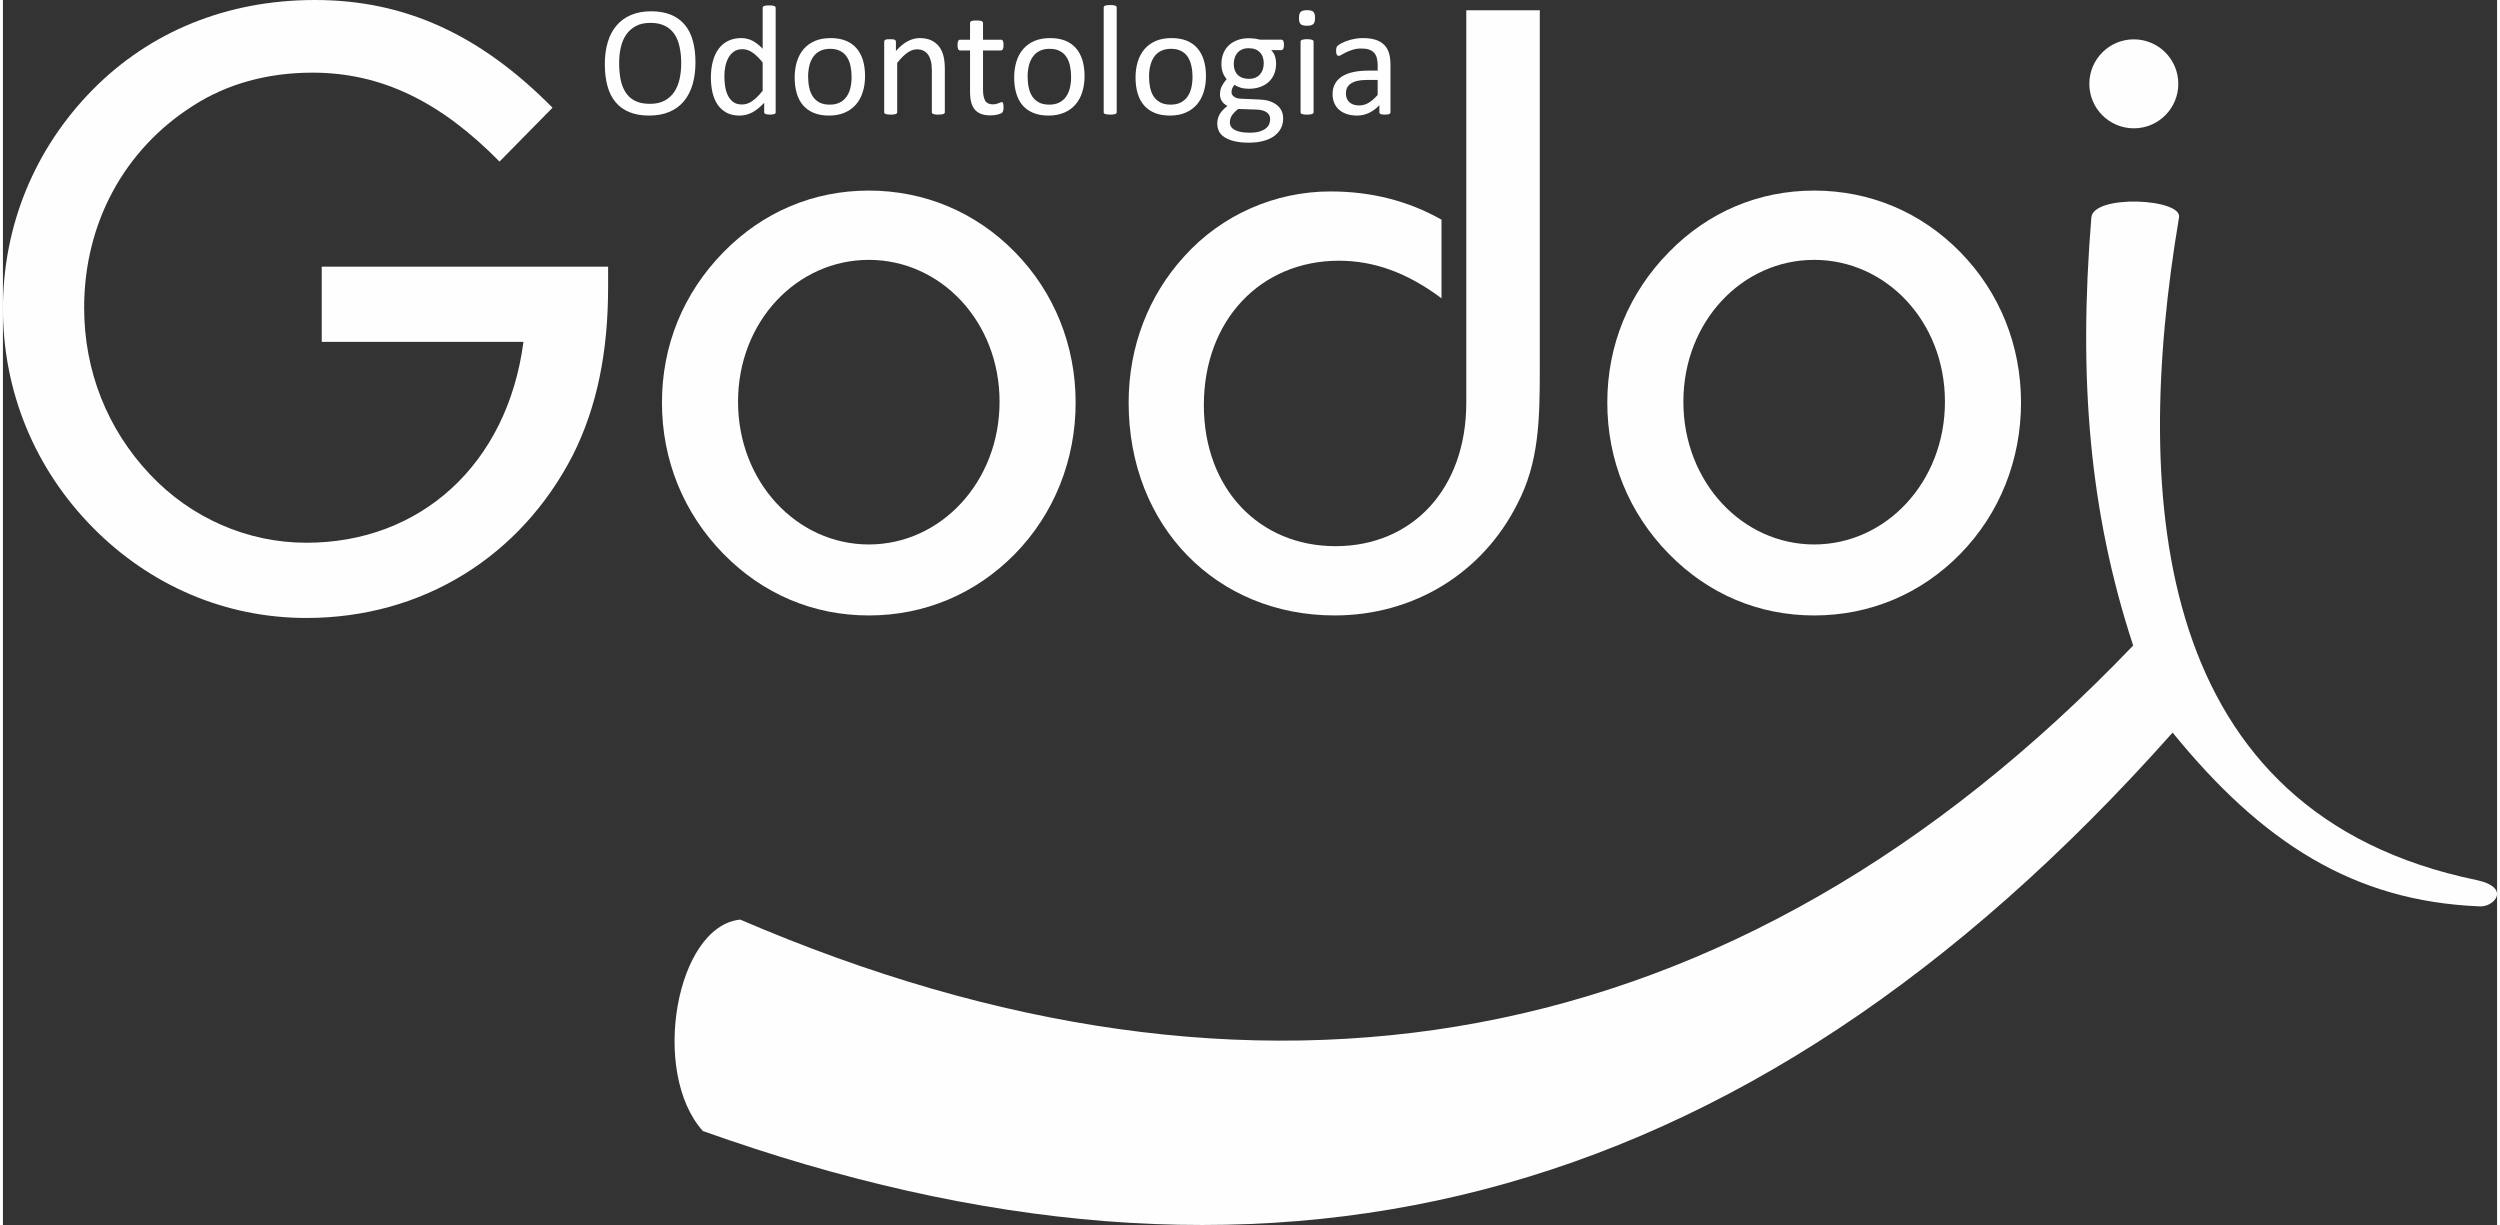
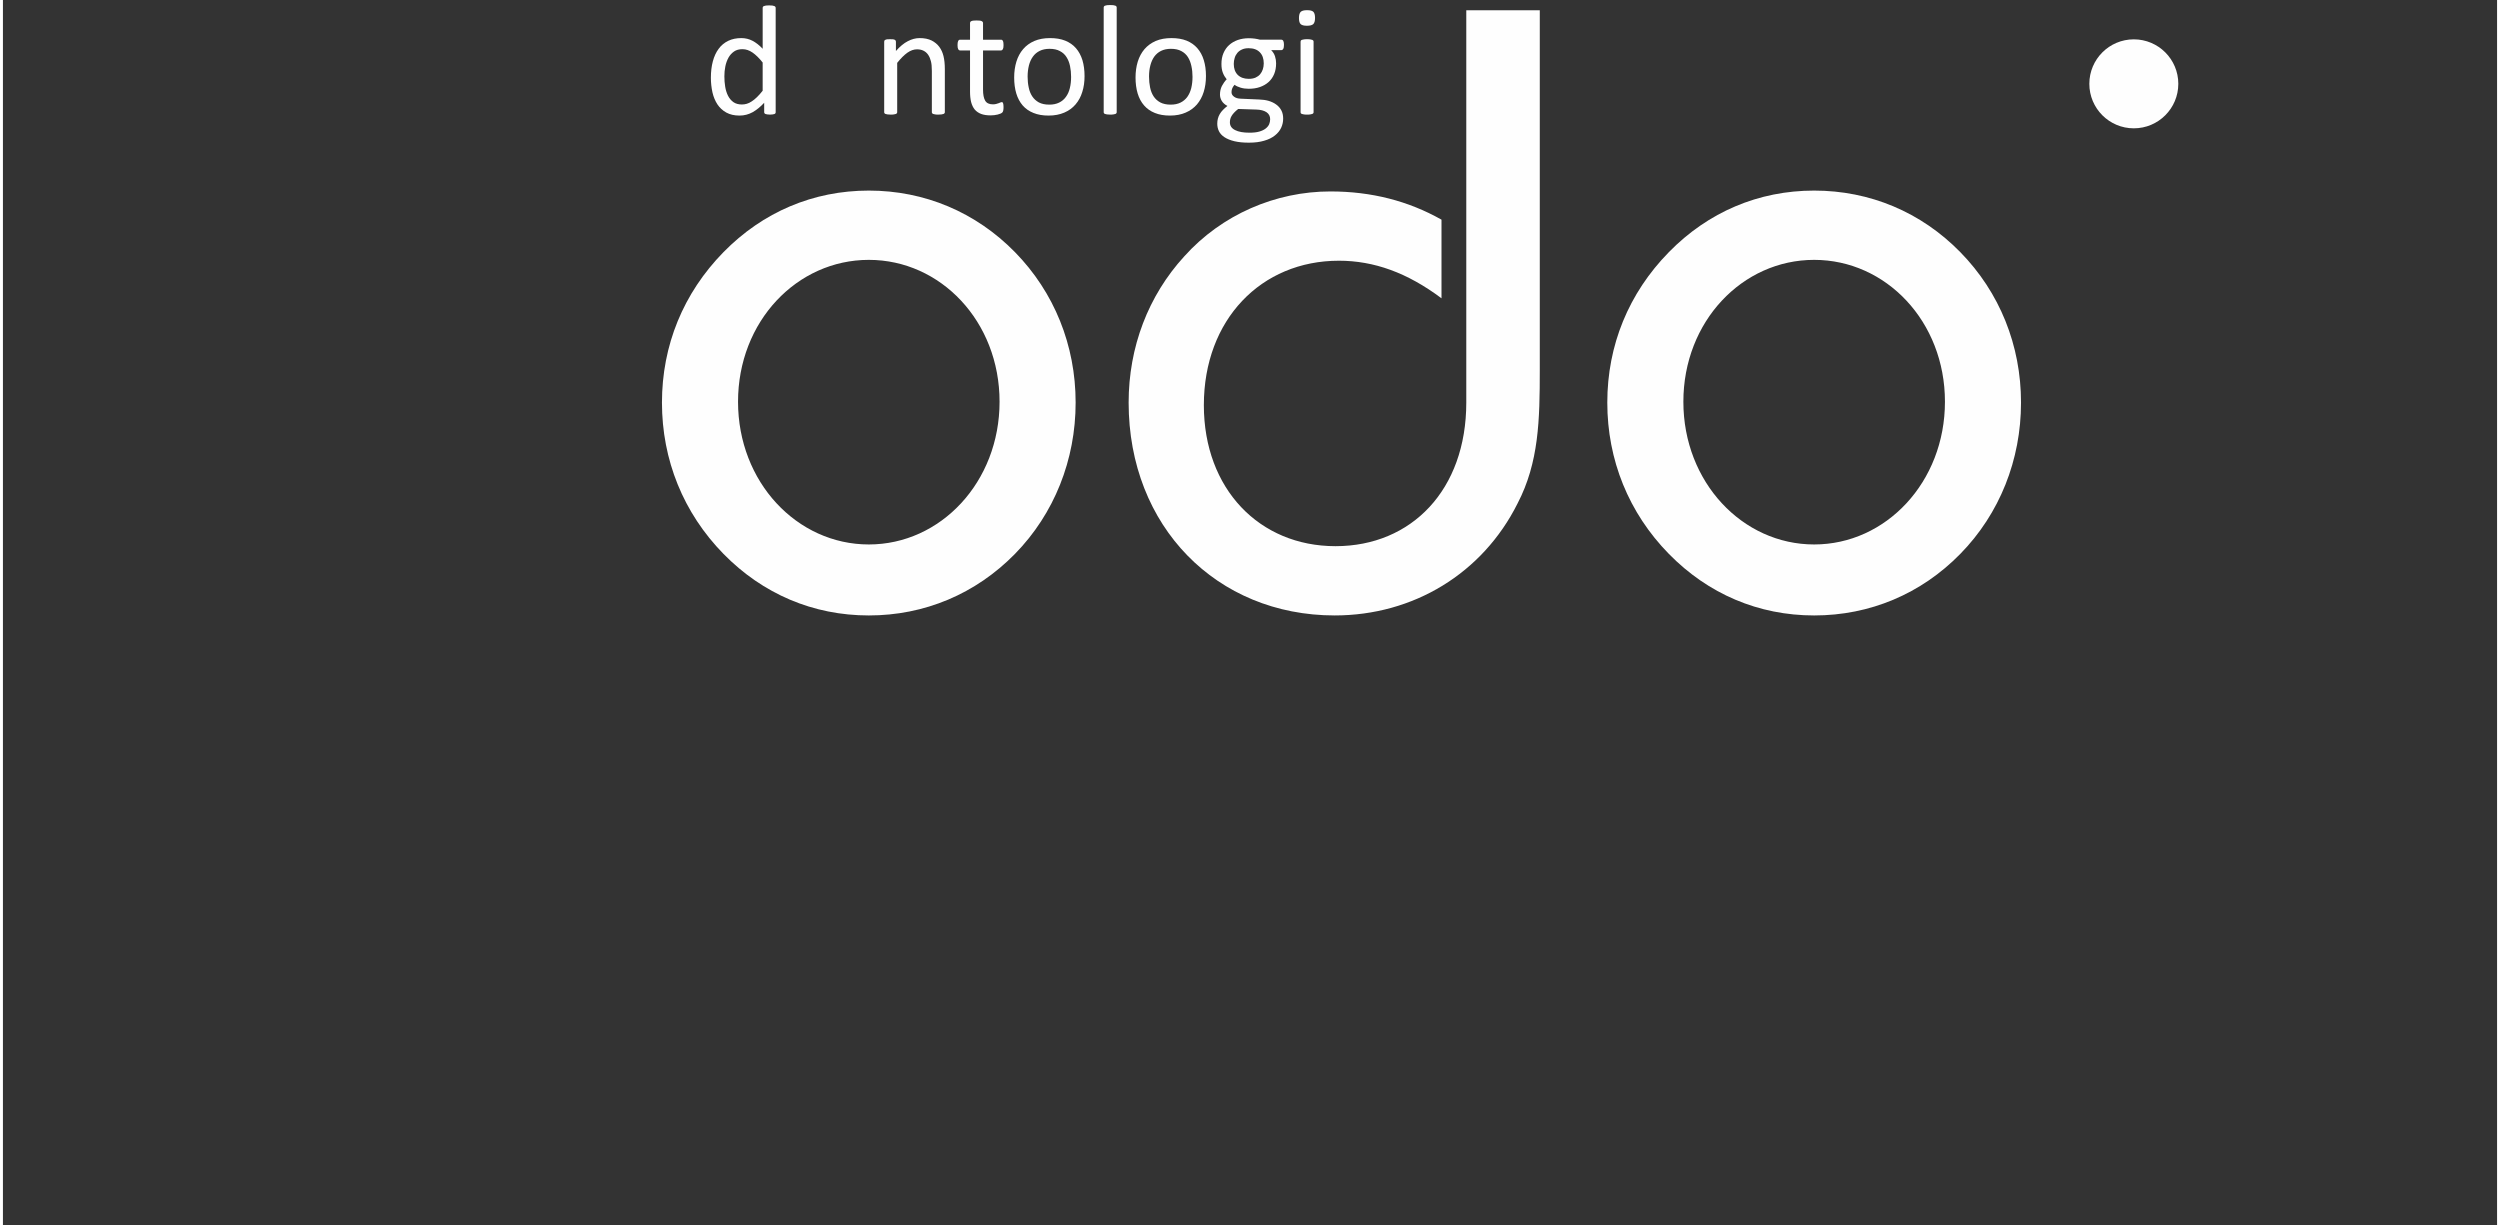
<svg xmlns="http://www.w3.org/2000/svg" xml:space="preserve" width="500px" height="245px" version="1.1" style="shape-rendering:geometricPrecision; text-rendering:geometricPrecision; image-rendering:optimizeQuality; fill-rule:evenodd; clip-rule:evenodd" viewBox="0 0 495.06 243.15">
  <rect x="0" y="0" width="495.06" height="243.15" fill="#333333" stroke="none" />
  <defs>
    <style type="text/css">
   
    .fil1 {fill:#FEFEFE}
    .fil0 {fill:#FEFEFE;fill-rule:nonzero}
   
  </style>
  </defs>
  <g id="Camada_x0020_1">
-     <path class="fil0" d="M63.28 52.93l0 14.93 40.04 0c-3.22,24.44 -20.53,39.87 -43.09,39.87 -11.71,0 -22.91,-4.92 -31.05,-13.57 -8.48,-8.99 -13.06,-20.53 -13.06,-33.08 0,-16.8 7.97,-31.39 21.54,-40.04 6.79,-4.41 14.93,-6.62 23.76,-6.62 13.74,0 25.45,5.77 37.15,17.65l10.52 -10.69c-14.25,-14.42 -29.18,-21.38 -47.16,-21.38 -17.48,0 -32.75,6.28 -44.12,17.81 -11.53,11.71 -17.81,26.98 -17.81,43.44 0,16.45 6.28,31.72 17.81,43.43 11.37,11.54 26.3,17.98 42.42,17.98 23.07,0 42.58,-12.21 52.93,-32.4 4.75,-9.5 6.96,-20.36 6.96,-33.25 0,-1.36 0,-2.72 0,-4.08l-56.84 0z" />
    <path id="1" class="fil0" d="M130.81 79.91c0,11.37 4.24,21.89 12.21,30.03 7.81,7.97 17.82,12.22 28.85,12.22 11.02,0 21.2,-4.25 29.01,-12.22 7.8,-7.97 12.04,-18.66 12.04,-30.03 0,-11.37 -4.24,-21.89 -12.04,-29.86 -7.81,-7.97 -17.99,-12.22 -29.01,-12.22 -11.03,0 -21.04,4.25 -28.85,12.22 -7.97,8.14 -12.21,18.49 -12.21,29.86zm15.1 -0.17c0,-15.95 11.7,-28.16 25.96,-28.16 14.25,0 25.95,12.21 25.95,28.16 0,15.95 -11.7,28.33 -25.95,28.33 -14.26,0 -25.96,-12.38 -25.96,-28.33z" />
    <path id="2" class="fil0" d="M305.05 2.04l-14.59 0 0 77.87c0,17.31 -10.86,28.5 -25.96,28.5 -15.1,0 -26.13,-11.36 -26.13,-27.99 0,-16.97 11.37,-28.67 26.81,-28.67 6.95,0 13.57,2.37 20.36,7.46l0 -15.61c-6.62,-3.73 -13.91,-5.6 -22.06,-5.6 -10.86,0 -21.55,4.58 -29.01,12.9 -7.13,7.8 -11.03,17.98 -11.03,29.01 0,24.6 17.48,42.25 40.89,42.25 15.61,0 29.35,-8.32 36.31,-22.23 4.24,-8.14 4.41,-16.63 4.41,-26.47l0 -71.42z" />
    <path id="3" class="fil0" d="M318.45 79.91c0,11.37 4.24,21.89 12.22,30.03 7.8,7.97 17.81,12.22 28.84,12.22 11.03,0 21.21,-4.25 29.01,-12.22 7.81,-7.97 12.05,-18.66 12.05,-30.03 0,-11.37 -4.24,-21.89 -12.05,-29.86 -7.8,-7.97 -17.98,-12.22 -29.01,-12.22 -11.03,0 -21.04,4.25 -28.84,12.22 -7.98,8.14 -12.22,18.49 -12.22,29.86zm15.1 -0.17c0,-15.95 11.71,-28.16 25.96,-28.16 14.25,0 25.96,12.21 25.96,28.16 0,15.95 -11.71,28.33 -25.96,28.33 -14.25,0 -25.96,-12.38 -25.96,-28.33z" />
-     <path class="fil1" d="M422.83 128.13c-8.72,-26.56 -10.89,-53.08 -8.31,-84.85 0.13,-4.81 18.47,-3.9 17.39,0 -9.43,56.16 -4.96,118.21 59.09,131.4 7.1,1.54 3.31,5.58 0.4,5.21 -24.72,-1.02 -42.97,-12.6 -60.74,-34.48 -86.36,97.18 -181.45,118.4 -291.72,79.09 -10.48,-11.61 -5.36,-40.68 7.41,-41.97 101.97,43.9 196.91,28.72 276.48,-54.4z" />
    <circle class="fil1" cx="422.96" cy="16.64" r="8.83" />
-     <path class="fil0" d="M137.46 12.36c0,1.63 -0.19,3.09 -0.57,4.4 -0.39,1.3 -0.96,2.41 -1.72,3.33 -0.77,0.91 -1.72,1.62 -2.87,2.11 -1.15,0.49 -2.5,0.74 -4.03,0.74 -1.51,0 -2.82,-0.23 -3.92,-0.68 -1.11,-0.45 -2.02,-1.11 -2.74,-1.97 -0.72,-0.86 -1.26,-1.92 -1.61,-3.19 -0.35,-1.28 -0.53,-2.74 -0.53,-4.4 0,-1.58 0.19,-3.03 0.58,-4.32 0.38,-1.3 0.96,-2.39 1.73,-3.3 0.76,-0.9 1.72,-1.6 2.87,-2.1 1.15,-0.49 2.49,-0.74 4.03,-0.74 1.48,0 2.77,0.23 3.87,0.67 1.1,0.45 2.01,1.1 2.74,1.95 0.73,0.85 1.28,1.91 1.63,3.17 0.36,1.26 0.54,2.7 0.54,4.33zm-2.83 0.18c0,-1.13 -0.1,-2.19 -0.31,-3.17 -0.2,-0.98 -0.53,-1.83 -1,-2.55 -0.48,-0.71 -1.1,-1.28 -1.89,-1.68 -0.79,-0.4 -1.76,-0.6 -2.91,-0.6 -1.17,0 -2.14,0.21 -2.92,0.65 -0.79,0.43 -1.43,1.01 -1.92,1.73 -0.49,0.73 -0.84,1.57 -1.05,2.55 -0.22,0.96 -0.32,1.97 -0.32,3.04 0,1.18 0.1,2.27 0.29,3.26 0.2,1 0.53,1.85 1,2.57 0.46,0.72 1.08,1.28 1.86,1.67 0.78,0.4 1.77,0.6 2.94,0.6 1.18,0 2.16,-0.21 2.95,-0.65 0.8,-0.43 1.44,-1.02 1.93,-1.76 0.48,-0.74 0.83,-1.6 1.04,-2.57 0.21,-0.97 0.31,-2 0.31,-3.09z" />
    <path id="1" class="fil0" d="M153.38 22.26c0,0.09 -0.01,0.16 -0.05,0.22 -0.04,0.06 -0.1,0.11 -0.19,0.15 -0.09,0.04 -0.2,0.06 -0.35,0.08 -0.15,0.03 -0.32,0.04 -0.53,0.04 -0.21,0 -0.39,-0.01 -0.54,-0.04 -0.15,-0.02 -0.26,-0.04 -0.36,-0.08 -0.09,-0.04 -0.16,-0.09 -0.2,-0.15 -0.04,-0.06 -0.06,-0.14 -0.06,-0.22l0 -1.86c-0.74,0.8 -1.5,1.42 -2.29,1.87 -0.8,0.44 -1.66,0.67 -2.61,0.67 -1.02,0 -1.9,-0.2 -2.62,-0.6 -0.72,-0.4 -1.31,-0.94 -1.76,-1.62 -0.45,-0.68 -0.78,-1.48 -0.99,-2.39 -0.2,-0.92 -0.31,-1.89 -0.31,-2.9 0,-1.21 0.13,-2.29 0.39,-3.26 0.26,-0.97 0.64,-1.8 1.15,-2.48 0.5,-0.69 1.14,-1.21 1.89,-1.58 0.75,-0.36 1.61,-0.55 2.6,-0.55 0.82,0 1.56,0.18 2.24,0.54 0.68,0.36 1.35,0.88 2.01,1.58l0 -8.11c0,-0.08 0.02,-0.15 0.06,-0.22 0.03,-0.07 0.1,-0.11 0.21,-0.15 0.1,-0.04 0.23,-0.07 0.39,-0.1 0.17,-0.02 0.37,-0.03 0.62,-0.03 0.26,0 0.47,0.01 0.63,0.03 0.17,0.03 0.3,0.06 0.39,0.1 0.1,0.04 0.17,0.08 0.21,0.15 0.05,0.07 0.07,0.14 0.07,0.22l0 20.69zm-2.58 -9.85c-0.69,-0.87 -1.35,-1.52 -2,-1.97 -0.65,-0.45 -1.32,-0.68 -2.02,-0.68 -0.66,0 -1.21,0.15 -1.66,0.46 -0.46,0.32 -0.83,0.73 -1.11,1.23 -0.28,0.51 -0.49,1.09 -0.62,1.73 -0.13,0.64 -0.19,1.29 -0.19,1.96 0,0.7 0.05,1.39 0.16,2.07 0.11,0.67 0.3,1.27 0.56,1.79 0.27,0.53 0.63,0.95 1.07,1.27 0.44,0.31 1.01,0.47 1.68,0.47 0.34,0 0.66,-0.05 0.98,-0.14 0.32,-0.09 0.64,-0.25 0.97,-0.47 0.33,-0.21 0.68,-0.49 1.04,-0.84 0.36,-0.35 0.74,-0.77 1.14,-1.28l0 -5.6z" />
-     <path id="2" class="fil0" d="M171.12 15.1c0,1.14 -0.14,2.19 -0.45,3.15 -0.29,0.96 -0.74,1.78 -1.34,2.48 -0.59,0.69 -1.34,1.24 -2.23,1.62 -0.9,0.39 -1.94,0.59 -3.12,0.59 -1.15,0 -2.15,-0.17 -3.01,-0.52 -0.85,-0.34 -1.56,-0.84 -2.13,-1.49 -0.57,-0.65 -0.99,-1.45 -1.27,-2.38 -0.28,-0.93 -0.42,-1.99 -0.42,-3.17 0,-1.14 0.15,-2.19 0.44,-3.14 0.3,-0.97 0.74,-1.79 1.34,-2.49 0.59,-0.69 1.33,-1.23 2.23,-1.62 0.89,-0.38 1.93,-0.57 3.12,-0.57 1.15,0 2.15,0.17 3,0.51 0.86,0.35 1.57,0.84 2.14,1.5 0.56,0.65 0.99,1.44 1.28,2.37 0.28,0.94 0.42,1.99 0.42,3.16zm-2.67 0.16c0,-0.75 -0.07,-1.47 -0.21,-2.14 -0.14,-0.68 -0.37,-1.27 -0.7,-1.78 -0.32,-0.51 -0.76,-0.91 -1.31,-1.2 -0.54,-0.3 -1.23,-0.45 -2.06,-0.45 -0.75,0 -1.41,0.14 -1.95,0.41 -0.55,0.27 -1,0.65 -1.35,1.14 -0.36,0.5 -0.62,1.08 -0.79,1.75 -0.17,0.68 -0.26,1.42 -0.26,2.21 0,0.77 0.07,1.49 0.22,2.17 0.13,0.67 0.37,1.26 0.7,1.76 0.33,0.5 0.76,0.9 1.31,1.2 0.55,0.29 1.24,0.44 2.07,0.44 0.74,0 1.39,-0.13 1.94,-0.4 0.56,-0.27 1.01,-0.65 1.36,-1.14 0.36,-0.49 0.62,-1.07 0.78,-1.74 0.17,-0.68 0.25,-1.42 0.25,-2.23z" />
    <path id="3" class="fil0" d="M186.96 22.26c0,0.09 -0.02,0.16 -0.07,0.21 -0.04,0.06 -0.1,0.11 -0.2,0.15 -0.09,0.04 -0.22,0.07 -0.39,0.09 -0.17,0.03 -0.37,0.04 -0.62,0.04 -0.27,0 -0.48,-0.01 -0.64,-0.04 -0.17,-0.02 -0.3,-0.05 -0.4,-0.09 -0.09,-0.04 -0.16,-0.09 -0.2,-0.15 -0.04,-0.05 -0.06,-0.12 -0.06,-0.21l0 -8.2c0,-0.79 -0.06,-1.44 -0.19,-1.92 -0.12,-0.49 -0.3,-0.91 -0.54,-1.26 -0.24,-0.35 -0.54,-0.62 -0.92,-0.81 -0.37,-0.19 -0.81,-0.28 -1.3,-0.28 -0.64,0 -1.28,0.23 -1.92,0.68 -0.64,0.46 -1.31,1.13 -2.01,2.01l0 9.78c0,0.09 -0.02,0.16 -0.06,0.21 -0.04,0.06 -0.11,0.11 -0.2,0.15 -0.1,0.04 -0.23,0.07 -0.4,0.09 -0.16,0.03 -0.37,0.04 -0.63,0.04 -0.26,0 -0.46,-0.01 -0.63,-0.04 -0.17,-0.02 -0.3,-0.05 -0.4,-0.09 -0.1,-0.04 -0.17,-0.09 -0.2,-0.15 -0.04,-0.05 -0.06,-0.12 -0.06,-0.21l0 -13.99c0,-0.09 0.02,-0.16 0.05,-0.22 0.03,-0.05 0.09,-0.1 0.19,-0.15 0.09,-0.05 0.21,-0.08 0.36,-0.1 0.14,-0.01 0.34,-0.02 0.58,-0.02 0.22,0 0.42,0.01 0.56,0.02 0.16,0.02 0.28,0.05 0.36,0.1 0.08,0.05 0.14,0.1 0.18,0.15 0.03,0.06 0.05,0.13 0.05,0.22l0 1.85c0.79,-0.89 1.57,-1.54 2.35,-1.94 0.78,-0.41 1.57,-0.62 2.36,-0.62 0.93,0 1.72,0.16 2.36,0.47 0.63,0.32 1.15,0.75 1.54,1.27 0.39,0.53 0.67,1.15 0.84,1.86 0.17,0.71 0.26,1.57 0.26,2.56l0 8.54z" />
    <path id="4" class="fil0" d="M198.61 21.22c0,0.31 -0.02,0.54 -0.06,0.72 -0.04,0.17 -0.1,0.31 -0.19,0.39 -0.08,0.08 -0.2,0.16 -0.37,0.23 -0.16,0.07 -0.35,0.13 -0.56,0.18 -0.22,0.05 -0.44,0.09 -0.68,0.12 -0.24,0.03 -0.47,0.04 -0.71,0.04 -0.73,0 -1.35,-0.09 -1.86,-0.28 -0.52,-0.19 -0.94,-0.48 -1.28,-0.87 -0.32,-0.39 -0.56,-0.88 -0.72,-1.48 -0.15,-0.59 -0.22,-1.29 -0.22,-2.1l0 -8.16 -1.97 0c-0.15,0 -0.28,-0.08 -0.38,-0.25 -0.09,-0.16 -0.13,-0.43 -0.13,-0.81 0,-0.2 0.01,-0.36 0.03,-0.49 0.03,-0.14 0.07,-0.25 0.1,-0.34 0.05,-0.09 0.11,-0.15 0.17,-0.19 0.07,-0.04 0.14,-0.05 0.23,-0.05l1.95 0 0 -3.32c0,-0.08 0.02,-0.15 0.05,-0.2 0.04,-0.07 0.11,-0.12 0.21,-0.17 0.1,-0.05 0.23,-0.08 0.4,-0.1 0.16,-0.02 0.37,-0.03 0.62,-0.03 0.26,0 0.48,0.01 0.64,0.03 0.17,0.02 0.3,0.05 0.39,0.1 0.1,0.05 0.16,0.1 0.2,0.17 0.05,0.05 0.07,0.12 0.07,0.2l0 3.32 3.56 0c0.09,0 0.16,0.01 0.22,0.05 0.06,0.04 0.12,0.1 0.16,0.19 0.05,0.09 0.08,0.2 0.1,0.34 0.02,0.13 0.03,0.29 0.03,0.49 0,0.38 -0.04,0.65 -0.13,0.81 -0.1,0.17 -0.22,0.25 -0.38,0.25l-3.56 0 0 7.78c0,0.97 0.14,1.69 0.42,2.18 0.28,0.49 0.79,0.74 1.53,0.74 0.23,0 0.44,-0.02 0.63,-0.07 0.18,-0.05 0.35,-0.1 0.49,-0.15 0.14,-0.05 0.27,-0.1 0.37,-0.15 0.1,-0.05 0.2,-0.07 0.28,-0.07 0.05,0 0.1,0.01 0.15,0.04 0.04,0.03 0.08,0.07 0.1,0.15 0.03,0.07 0.05,0.17 0.07,0.3 0.02,0.12 0.03,0.28 0.03,0.46z" />
    <path id="5" class="fil0" d="M214.69 15.1c0,1.14 -0.14,2.19 -0.45,3.15 -0.29,0.96 -0.74,1.78 -1.34,2.48 -0.59,0.69 -1.34,1.24 -2.23,1.62 -0.9,0.39 -1.94,0.59 -3.12,0.59 -1.15,0 -2.15,-0.17 -3,-0.52 -0.86,-0.34 -1.57,-0.84 -2.14,-1.49 -0.56,-0.65 -0.99,-1.45 -1.27,-2.38 -0.28,-0.93 -0.42,-1.99 -0.42,-3.17 0,-1.14 0.15,-2.19 0.44,-3.14 0.3,-0.97 0.74,-1.79 1.34,-2.49 0.59,-0.69 1.33,-1.23 2.23,-1.62 0.89,-0.38 1.93,-0.57 3.12,-0.57 1.15,0 2.15,0.17 3,0.51 0.86,0.35 1.57,0.84 2.14,1.5 0.56,0.65 0.99,1.44 1.28,2.37 0.28,0.94 0.42,1.99 0.42,3.16zm-2.67 0.16c0,-0.75 -0.07,-1.47 -0.21,-2.14 -0.14,-0.68 -0.37,-1.27 -0.7,-1.78 -0.31,-0.51 -0.75,-0.91 -1.31,-1.2 -0.54,-0.3 -1.23,-0.45 -2.05,-0.45 -0.76,0 -1.42,0.14 -1.96,0.41 -0.55,0.27 -1,0.65 -1.35,1.14 -0.36,0.5 -0.62,1.08 -0.79,1.75 -0.17,0.68 -0.26,1.42 -0.26,2.21 0,0.77 0.07,1.49 0.22,2.17 0.13,0.67 0.37,1.26 0.7,1.76 0.33,0.5 0.77,0.9 1.31,1.2 0.55,0.29 1.24,0.44 2.07,0.44 0.74,0 1.39,-0.13 1.94,-0.4 0.56,-0.27 1.01,-0.65 1.36,-1.14 0.36,-0.49 0.62,-1.07 0.78,-1.74 0.17,-0.68 0.25,-1.42 0.25,-2.23z" />
    <path id="6" class="fil0" d="M221.07 22.26c0,0.09 -0.02,0.16 -0.06,0.21 -0.04,0.06 -0.11,0.11 -0.2,0.15 -0.1,0.04 -0.22,0.07 -0.4,0.09 -0.16,0.03 -0.37,0.04 -0.63,0.04 -0.26,0 -0.46,-0.01 -0.63,-0.04 -0.17,-0.02 -0.3,-0.05 -0.4,-0.09 -0.1,-0.04 -0.17,-0.09 -0.2,-0.15 -0.04,-0.05 -0.06,-0.12 -0.06,-0.21l0 -20.76c0,-0.08 0.02,-0.16 0.06,-0.22 0.03,-0.06 0.1,-0.11 0.2,-0.15 0.1,-0.04 0.23,-0.07 0.4,-0.1 0.17,-0.02 0.37,-0.03 0.63,-0.03 0.26,0 0.47,0.01 0.63,0.03 0.18,0.03 0.3,0.06 0.4,0.1 0.09,0.04 0.16,0.09 0.2,0.15 0.04,0.06 0.06,0.14 0.06,0.22l0 20.76z" />
    <path id="7" class="fil0" d="M238.79 15.1c0,1.14 -0.15,2.19 -0.45,3.15 -0.3,0.96 -0.75,1.78 -1.34,2.48 -0.6,0.69 -1.35,1.24 -2.24,1.62 -0.89,0.39 -1.93,0.59 -3.11,0.59 -1.15,0 -2.16,-0.17 -3.01,-0.52 -0.85,-0.34 -1.57,-0.84 -2.13,-1.49 -0.57,-0.65 -1,-1.45 -1.28,-2.38 -0.28,-0.93 -0.42,-1.99 -0.42,-3.17 0,-1.14 0.15,-2.19 0.44,-3.14 0.3,-0.97 0.75,-1.79 1.34,-2.49 0.6,-0.69 1.34,-1.23 2.23,-1.62 0.89,-0.38 1.93,-0.57 3.12,-0.57 1.15,0 2.15,0.17 3.01,0.51 0.85,0.35 1.56,0.84 2.13,1.5 0.57,0.65 1,1.44 1.28,2.37 0.29,0.94 0.43,1.99 0.43,3.16zm-2.67 0.16c0,-0.75 -0.07,-1.47 -0.22,-2.14 -0.14,-0.68 -0.37,-1.27 -0.69,-1.78 -0.32,-0.51 -0.76,-0.91 -1.31,-1.2 -0.55,-0.3 -1.24,-0.45 -2.06,-0.45 -0.76,0 -1.41,0.14 -1.96,0.41 -0.55,0.27 -0.99,0.65 -1.35,1.14 -0.35,0.5 -0.61,1.08 -0.78,1.75 -0.18,0.68 -0.26,1.42 -0.26,2.21 0,0.77 0.07,1.49 0.21,2.17 0.14,0.67 0.37,1.26 0.7,1.76 0.33,0.5 0.77,0.9 1.32,1.2 0.55,0.29 1.24,0.44 2.06,0.44 0.75,0 1.4,-0.13 1.95,-0.4 0.55,-0.27 1,-0.65 1.36,-1.14 0.35,-0.49 0.61,-1.07 0.78,-1.74 0.16,-0.68 0.25,-1.42 0.25,-2.23z" />
    <path id="8" class="fil0" d="M254.27 8.92c0,0.36 -0.05,0.63 -0.15,0.79 -0.09,0.16 -0.22,0.24 -0.38,0.24l-2.01 0c0.37,0.37 0.62,0.78 0.76,1.22 0.15,0.45 0.22,0.92 0.22,1.4 0,0.81 -0.13,1.52 -0.39,2.14 -0.26,0.62 -0.63,1.15 -1.11,1.58 -0.48,0.43 -1.06,0.76 -1.72,0.99 -0.66,0.23 -1.4,0.34 -2.21,0.34 -0.56,0 -1.11,-0.07 -1.62,-0.22 -0.51,-0.16 -0.91,-0.34 -1.19,-0.57 -0.18,0.19 -0.32,0.4 -0.44,0.64 -0.11,0.24 -0.17,0.52 -0.17,0.82 0,0.37 0.17,0.67 0.51,0.91 0.33,0.25 0.78,0.37 1.34,0.39l3.64 0.16c0.69,0.02 1.33,0.11 1.91,0.28 0.58,0.18 1.08,0.42 1.5,0.74 0.43,0.31 0.76,0.7 1,1.16 0.24,0.46 0.35,1 0.35,1.61 0,0.64 -0.13,1.25 -0.4,1.83 -0.27,0.57 -0.68,1.08 -1.24,1.52 -0.55,0.44 -1.26,0.8 -2.12,1.04 -0.86,0.26 -1.87,0.39 -3.05,0.39 -1.13,0 -2.09,-0.1 -2.88,-0.29 -0.79,-0.19 -1.44,-0.46 -1.95,-0.79 -0.5,-0.33 -0.87,-0.72 -1.1,-1.18 -0.23,-0.47 -0.34,-0.97 -0.34,-1.51 0,-0.34 0.04,-0.67 0.12,-0.99 0.08,-0.32 0.21,-0.63 0.38,-0.92 0.17,-0.29 0.38,-0.57 0.64,-0.83 0.25,-0.26 0.55,-0.52 0.88,-0.78 -0.5,-0.26 -0.88,-0.59 -1.12,-0.99 -0.24,-0.39 -0.36,-0.81 -0.36,-1.27 0,-0.63 0.13,-1.2 0.38,-1.7 0.26,-0.49 0.57,-0.94 0.95,-1.33 -0.32,-0.39 -0.58,-0.82 -0.76,-1.3 -0.19,-0.48 -0.28,-1.06 -0.28,-1.75 0,-0.79 0.13,-1.51 0.4,-2.14 0.27,-0.63 0.64,-1.17 1.12,-1.6 0.48,-0.44 1.05,-0.77 1.72,-1.01 0.67,-0.23 1.4,-0.35 2.18,-0.35 0.43,0 0.83,0.03 1.2,0.08 0.36,0.05 0.71,0.12 1.03,0.21l4.23 0c0.18,0 0.31,0.08 0.4,0.25 0.09,0.18 0.13,0.44 0.13,0.79zm-4.01 3.67c0,-0.95 -0.26,-1.69 -0.79,-2.22 -0.52,-0.54 -1.26,-0.8 -2.22,-0.8 -0.5,0 -0.94,0.08 -1.3,0.25 -0.37,0.16 -0.68,0.39 -0.92,0.67 -0.25,0.3 -0.43,0.63 -0.54,1.01 -0.12,0.37 -0.18,0.77 -0.18,1.19 0,0.91 0.26,1.64 0.78,2.17 0.53,0.52 1.26,0.79 2.2,0.79 0.51,0 0.95,-0.08 1.33,-0.24 0.37,-0.17 0.67,-0.38 0.92,-0.67 0.24,-0.29 0.42,-0.62 0.54,-0.99 0.12,-0.37 0.18,-0.76 0.18,-1.16zm1.27 11.07c0,-0.6 -0.24,-1.06 -0.73,-1.39 -0.49,-0.32 -1.16,-0.5 -2,-0.52l-3.61 -0.12c-0.33,0.26 -0.61,0.51 -0.82,0.74 -0.21,0.23 -0.38,0.45 -0.5,0.66 -0.13,0.21 -0.21,0.43 -0.26,0.63 -0.05,0.21 -0.07,0.42 -0.07,0.63 0,0.68 0.34,1.19 1.03,1.53 0.68,0.35 1.63,0.52 2.85,0.52 0.78,0 1.43,-0.07 1.95,-0.22 0.52,-0.15 0.94,-0.35 1.26,-0.6 0.32,-0.25 0.55,-0.53 0.7,-0.85 0.13,-0.32 0.2,-0.66 0.2,-1.01z" />
    <path id="9" class="fil0" d="M260.15 22.26c0,0.09 -0.02,0.16 -0.06,0.21 -0.05,0.06 -0.11,0.11 -0.21,0.15 -0.09,0.04 -0.22,0.07 -0.39,0.09 -0.16,0.03 -0.38,0.04 -0.63,0.04 -0.26,0 -0.47,-0.01 -0.63,-0.04 -0.17,-0.02 -0.3,-0.05 -0.4,-0.09 -0.1,-0.04 -0.17,-0.09 -0.21,-0.15 -0.03,-0.05 -0.05,-0.12 -0.05,-0.21l0 -13.99c0,-0.08 0.02,-0.15 0.05,-0.21 0.04,-0.06 0.11,-0.11 0.21,-0.15 0.1,-0.04 0.23,-0.07 0.4,-0.09 0.16,-0.03 0.37,-0.04 0.63,-0.04 0.25,0 0.47,0.01 0.63,0.04 0.17,0.02 0.3,0.05 0.39,0.09 0.1,0.04 0.16,0.09 0.21,0.15 0.04,0.06 0.06,0.13 0.06,0.21l0 13.99zm0.29 -18.71c0,0.6 -0.12,1.01 -0.35,1.23 -0.23,0.22 -0.65,0.33 -1.26,0.33 -0.61,0 -1.02,-0.11 -1.24,-0.32 -0.23,-0.21 -0.34,-0.61 -0.34,-1.21 0,-0.6 0.12,-1.01 0.35,-1.23 0.23,-0.22 0.65,-0.33 1.26,-0.33 0.61,0 1.02,0.11 1.24,0.32 0.22,0.21 0.34,0.62 0.34,1.21z" />
-     <path id="10" class="fil0" d="M275.41 22.28c0,0.12 -0.04,0.22 -0.12,0.28 -0.08,0.06 -0.19,0.11 -0.34,0.14 -0.15,0.03 -0.36,0.05 -0.64,0.05 -0.26,0 -0.48,-0.02 -0.64,-0.05 -0.16,-0.03 -0.28,-0.08 -0.35,-0.14 -0.08,-0.06 -0.11,-0.15 -0.11,-0.28l0 -1.4c-0.61,0.65 -1.29,1.16 -2.04,1.52 -0.76,0.36 -1.55,0.54 -2.39,0.54 -0.74,0 -1.41,-0.1 -2,-0.29 -0.6,-0.19 -1.11,-0.47 -1.53,-0.83 -0.42,-0.36 -0.74,-0.81 -0.98,-1.34 -0.23,-0.53 -0.35,-1.13 -0.35,-1.8 0,-0.79 0.16,-1.48 0.49,-2.06 0.31,-0.58 0.78,-1.06 1.38,-1.45 0.6,-0.38 1.34,-0.67 2.21,-0.86 0.87,-0.19 1.85,-0.29 2.94,-0.29l1.93 0 0 -1.09c0,-0.54 -0.06,-1.01 -0.17,-1.43 -0.12,-0.42 -0.3,-0.76 -0.55,-1.04 -0.26,-0.27 -0.59,-0.48 -0.99,-0.62 -0.4,-0.14 -0.9,-0.21 -1.49,-0.21 -0.63,0 -1.2,0.07 -1.7,0.23 -0.5,0.15 -0.94,0.32 -1.32,0.5 -0.38,0.19 -0.7,0.35 -0.95,0.51 -0.25,0.15 -0.44,0.22 -0.56,0.22 -0.09,0 -0.16,-0.02 -0.22,-0.06 -0.06,-0.04 -0.12,-0.1 -0.16,-0.18 -0.05,-0.08 -0.08,-0.19 -0.11,-0.32 -0.02,-0.13 -0.03,-0.27 -0.03,-0.43 0,-0.25 0.02,-0.46 0.06,-0.61 0.03,-0.15 0.12,-0.29 0.26,-0.42 0.14,-0.14 0.38,-0.29 0.72,-0.48 0.34,-0.18 0.74,-0.35 1.19,-0.5 0.44,-0.15 0.92,-0.28 1.45,-0.38 0.53,-0.1 1.07,-0.15 1.6,-0.15 1.01,0 1.86,0.11 2.57,0.34 0.7,0.23 1.27,0.57 1.7,1.01 0.44,0.44 0.75,0.99 0.95,1.64 0.19,0.65 0.29,1.41 0.29,2.28l0 9.45zm-2.54 -6.41l-2.19 0c-0.7,0 -1.31,0.06 -1.83,0.18 -0.52,0.12 -0.95,0.3 -1.29,0.53 -0.34,0.23 -0.59,0.51 -0.76,0.84 -0.16,0.33 -0.23,0.7 -0.23,1.13 0,0.73 0.22,1.3 0.68,1.73 0.47,0.43 1.11,0.65 1.94,0.65 0.67,0 1.3,-0.17 1.87,-0.51 0.57,-0.34 1.18,-0.87 1.81,-1.57l0 -2.98z" />
  </g>
</svg>